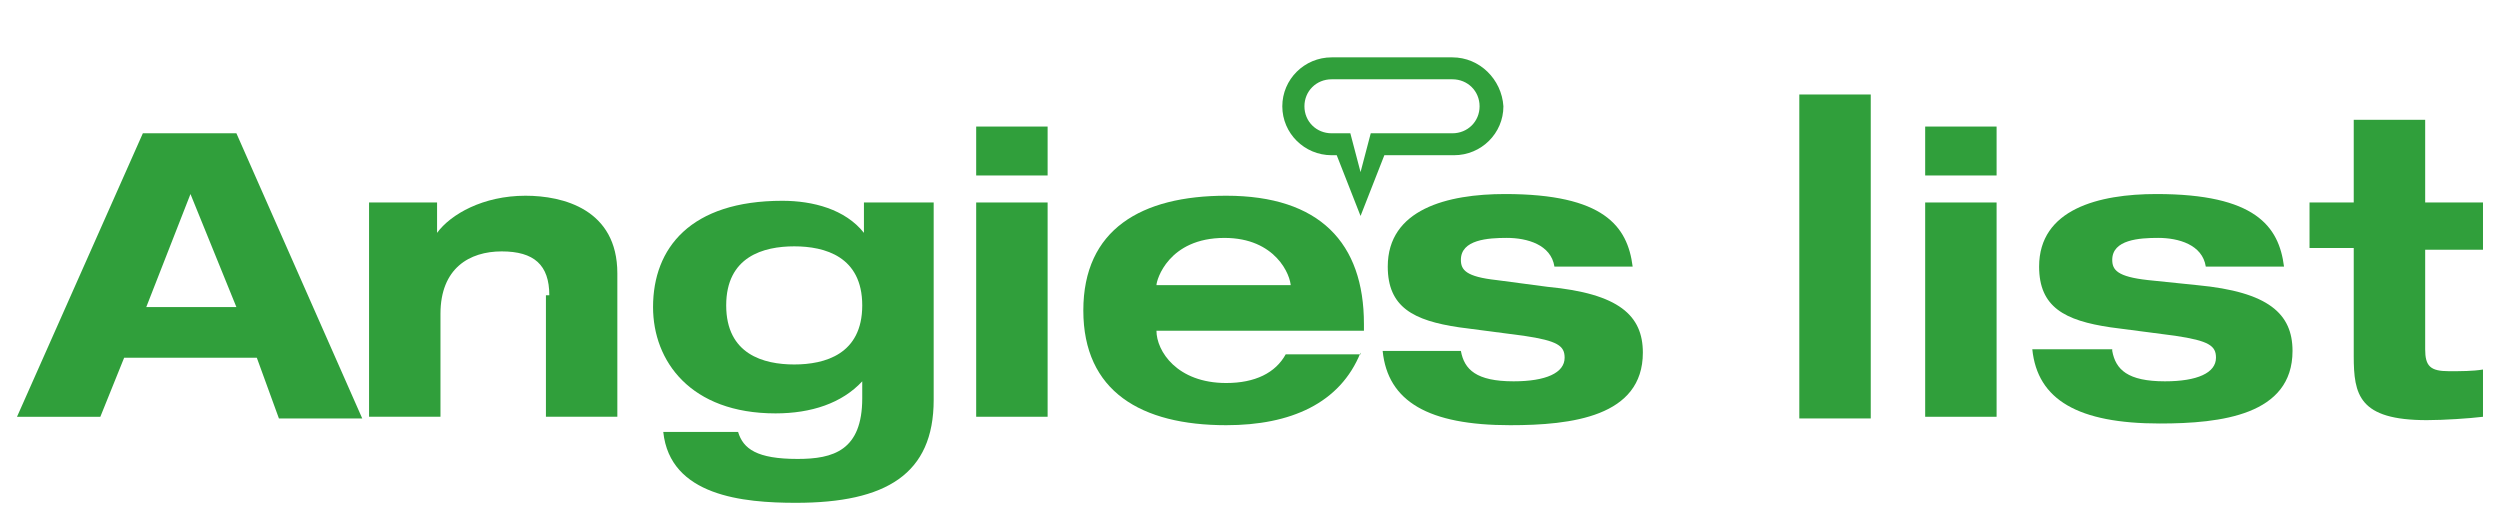
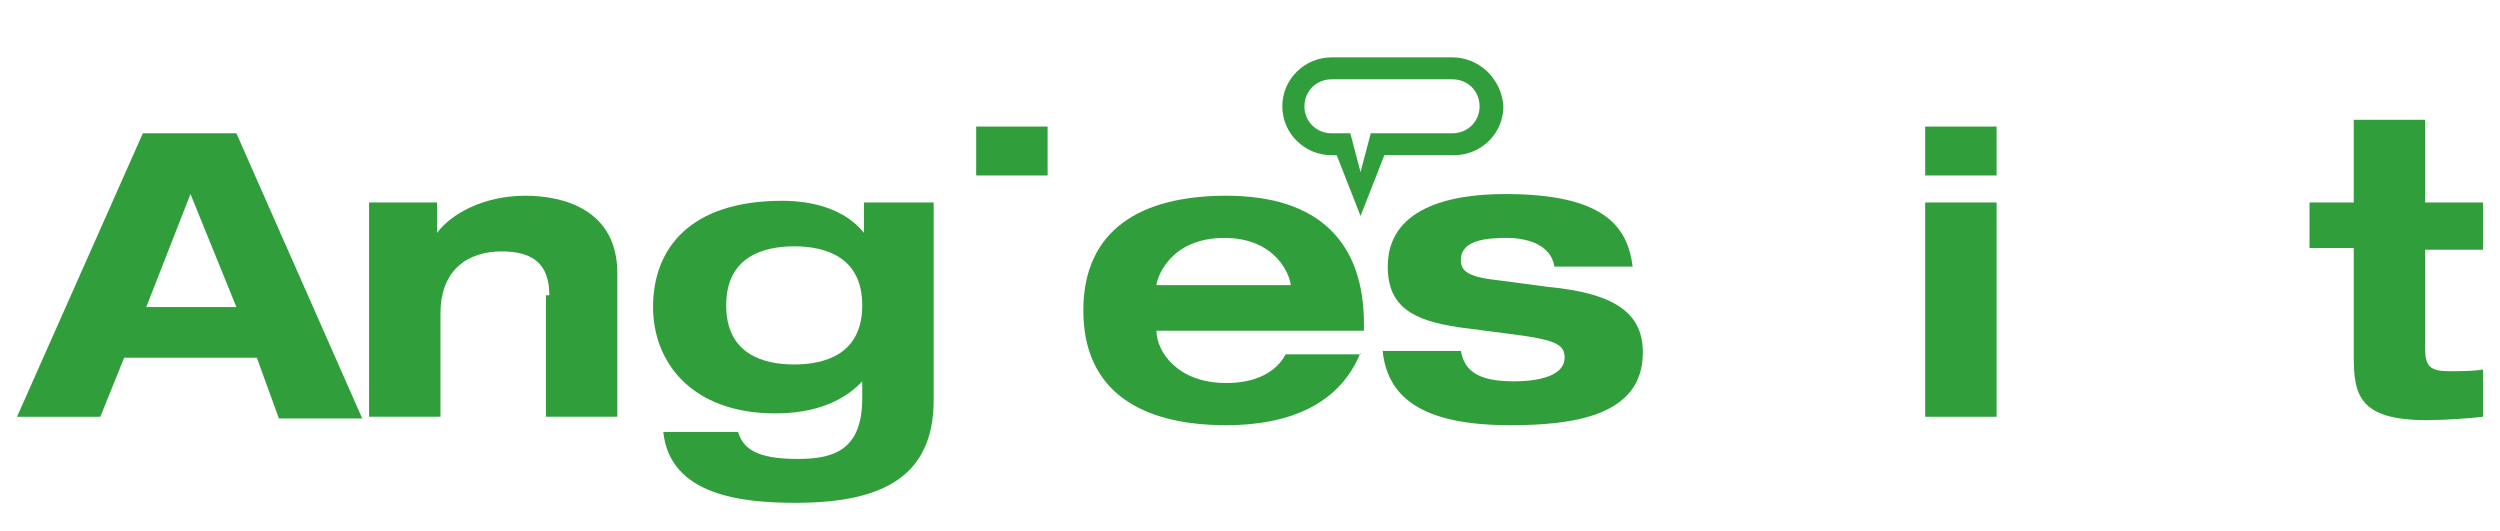
<svg xmlns="http://www.w3.org/2000/svg" width="127" height="27" viewBox="0 0 127 27" fill="none">
  <path d="M73.781 6.771H69.634L69.116 8.743L68.597 6.771H67.647C66.869 6.771 66.265 6.171 66.265 5.4C66.265 4.628 66.869 4.028 67.647 4.028H73.781C74.558 4.028 75.163 4.628 75.163 5.4C75.163 6.171 74.558 6.771 73.781 6.771ZM73.781 2.914H67.647C66.265 2.914 65.141 4.028 65.141 5.4C65.141 6.771 66.265 7.885 67.647 7.885H67.906L69.116 10.971L70.325 7.885H73.867C75.25 7.885 76.373 6.771 76.373 5.4C76.286 4.028 75.163 2.914 73.781 2.914Z" fill="#309F3B" />
  <path d="M119.57 6.086H123.199V10.286H126.136V12.686H123.199V17.743C123.199 18.6 123.458 18.857 124.408 18.857C125.013 18.857 125.618 18.857 126.136 18.772V21.172C125.445 21.257 124.149 21.343 123.285 21.343C119.829 21.343 119.57 20.057 119.57 18.086V12.6H117.324V10.286H119.57V6.086Z" fill="#309F3B" />
  <path d="M27.905 15C27.905 13.457 27.128 12.771 25.486 12.771C23.845 12.771 22.376 13.629 22.376 15.943V21.171H18.748V10.286H22.203V11.829C22.895 10.886 24.536 9.943 26.696 9.943C28.597 9.943 31.361 10.629 31.361 13.886V21.171H27.733V15H27.905Z" fill="#309F3B" />
  <path d="M40.346 18.515C41.901 18.515 43.802 18 43.802 15.514C43.802 13.029 41.901 12.514 40.346 12.514C38.791 12.514 36.891 13.029 36.891 15.514C36.891 18 38.791 18.515 40.346 18.515ZM43.975 10.286H47.431V20.314C47.431 24.086 45.012 25.543 40.433 25.543C37.754 25.543 34.039 25.2 33.694 21.943H37.495C37.754 22.8 38.446 23.314 40.519 23.314C42.333 23.314 43.802 22.886 43.802 20.229V19.372C42.765 20.486 41.21 21 39.396 21C35.076 21 33.175 18.343 33.175 15.6C33.175 12.6 35.076 10.2 39.742 10.2C41.297 10.2 42.938 10.629 43.888 11.829V10.286H43.975Z" fill="#309F3B" />
  <path d="M53.219 6.429H49.59V8.914H53.219V6.429Z" fill="#309F3B" />
-   <path d="M53.219 10.286H49.59V21.171H53.219V10.286Z" fill="#309F3B" />
-   <path d="M107.302 17.828C107.475 18.771 108.08 19.371 109.98 19.371C111.622 19.371 112.572 18.943 112.572 18.171C112.572 17.571 112.227 17.314 110.499 17.057L107.216 16.628C104.883 16.285 103.587 15.6 103.587 13.543C103.587 10.628 106.611 9.857 109.548 9.857C114.559 9.857 115.769 11.486 116.028 13.543H112.054C111.881 12.428 110.671 12.085 109.635 12.085C108.684 12.085 107.302 12.171 107.302 13.2C107.302 13.714 107.561 14.057 109.116 14.228L111.622 14.486C115.25 14.828 116.46 15.943 116.46 17.828C116.46 21.085 112.831 21.514 109.721 21.514C105.574 21.514 103.501 20.314 103.241 17.743H107.302V17.828Z" fill="#309F3B" />
  <path d="M65.573 14.571C65.573 13.971 64.796 12.086 62.204 12.086C59.353 12.086 58.748 14.229 58.748 14.486H65.573V14.571ZM69.116 17.914C68.079 20.486 65.573 21.6 62.291 21.6C57.971 21.6 55.033 19.886 55.033 15.771C55.033 11.657 57.971 9.943 62.291 9.943C67.042 9.943 69.288 12.343 69.288 16.457V16.8H58.748C58.748 17.829 59.785 19.457 62.291 19.457C63.759 19.457 64.796 18.943 65.314 18H69.116V17.914Z" fill="#309F3B" />
  <path d="M74.213 17.828C74.386 18.771 74.99 19.371 76.891 19.371C78.533 19.371 79.483 18.943 79.483 18.171C79.483 17.571 79.137 17.314 77.409 17.057L74.126 16.628C71.794 16.285 70.498 15.6 70.498 13.543C70.498 10.628 73.522 9.857 76.459 9.857C81.47 9.857 82.68 11.486 82.939 13.543H78.965C78.792 12.428 77.582 12.085 76.546 12.085C75.595 12.085 74.213 12.171 74.213 13.2C74.213 13.714 74.472 14.057 76.027 14.228L78.619 14.571C82.248 14.914 83.457 16.028 83.457 17.914C83.457 21.171 79.829 21.6 76.718 21.6C72.571 21.6 70.498 20.4 70.239 17.828H74.213Z" fill="#309F3B" />
  <path d="M97.799 10.286H101.427V21.172H97.799V10.286ZM97.799 6.429H101.427V8.914H97.799V6.429Z" fill="#309F3B" />
-   <path d="M95.034 4.8H91.405V21.257H95.034V4.8Z" fill="#309F3B" />
+   <path d="M95.034 4.8V21.257H95.034V4.8Z" fill="#309F3B" />
  <path d="M9.676 9.857L7.43 15.6H12.009L9.676 9.857ZM13.046 18.172H6.307L5.097 21.172H0.864L7.257 6.771H12.009L18.402 21.257H14.169L13.046 18.172Z" fill="#309F3B" />
</svg>